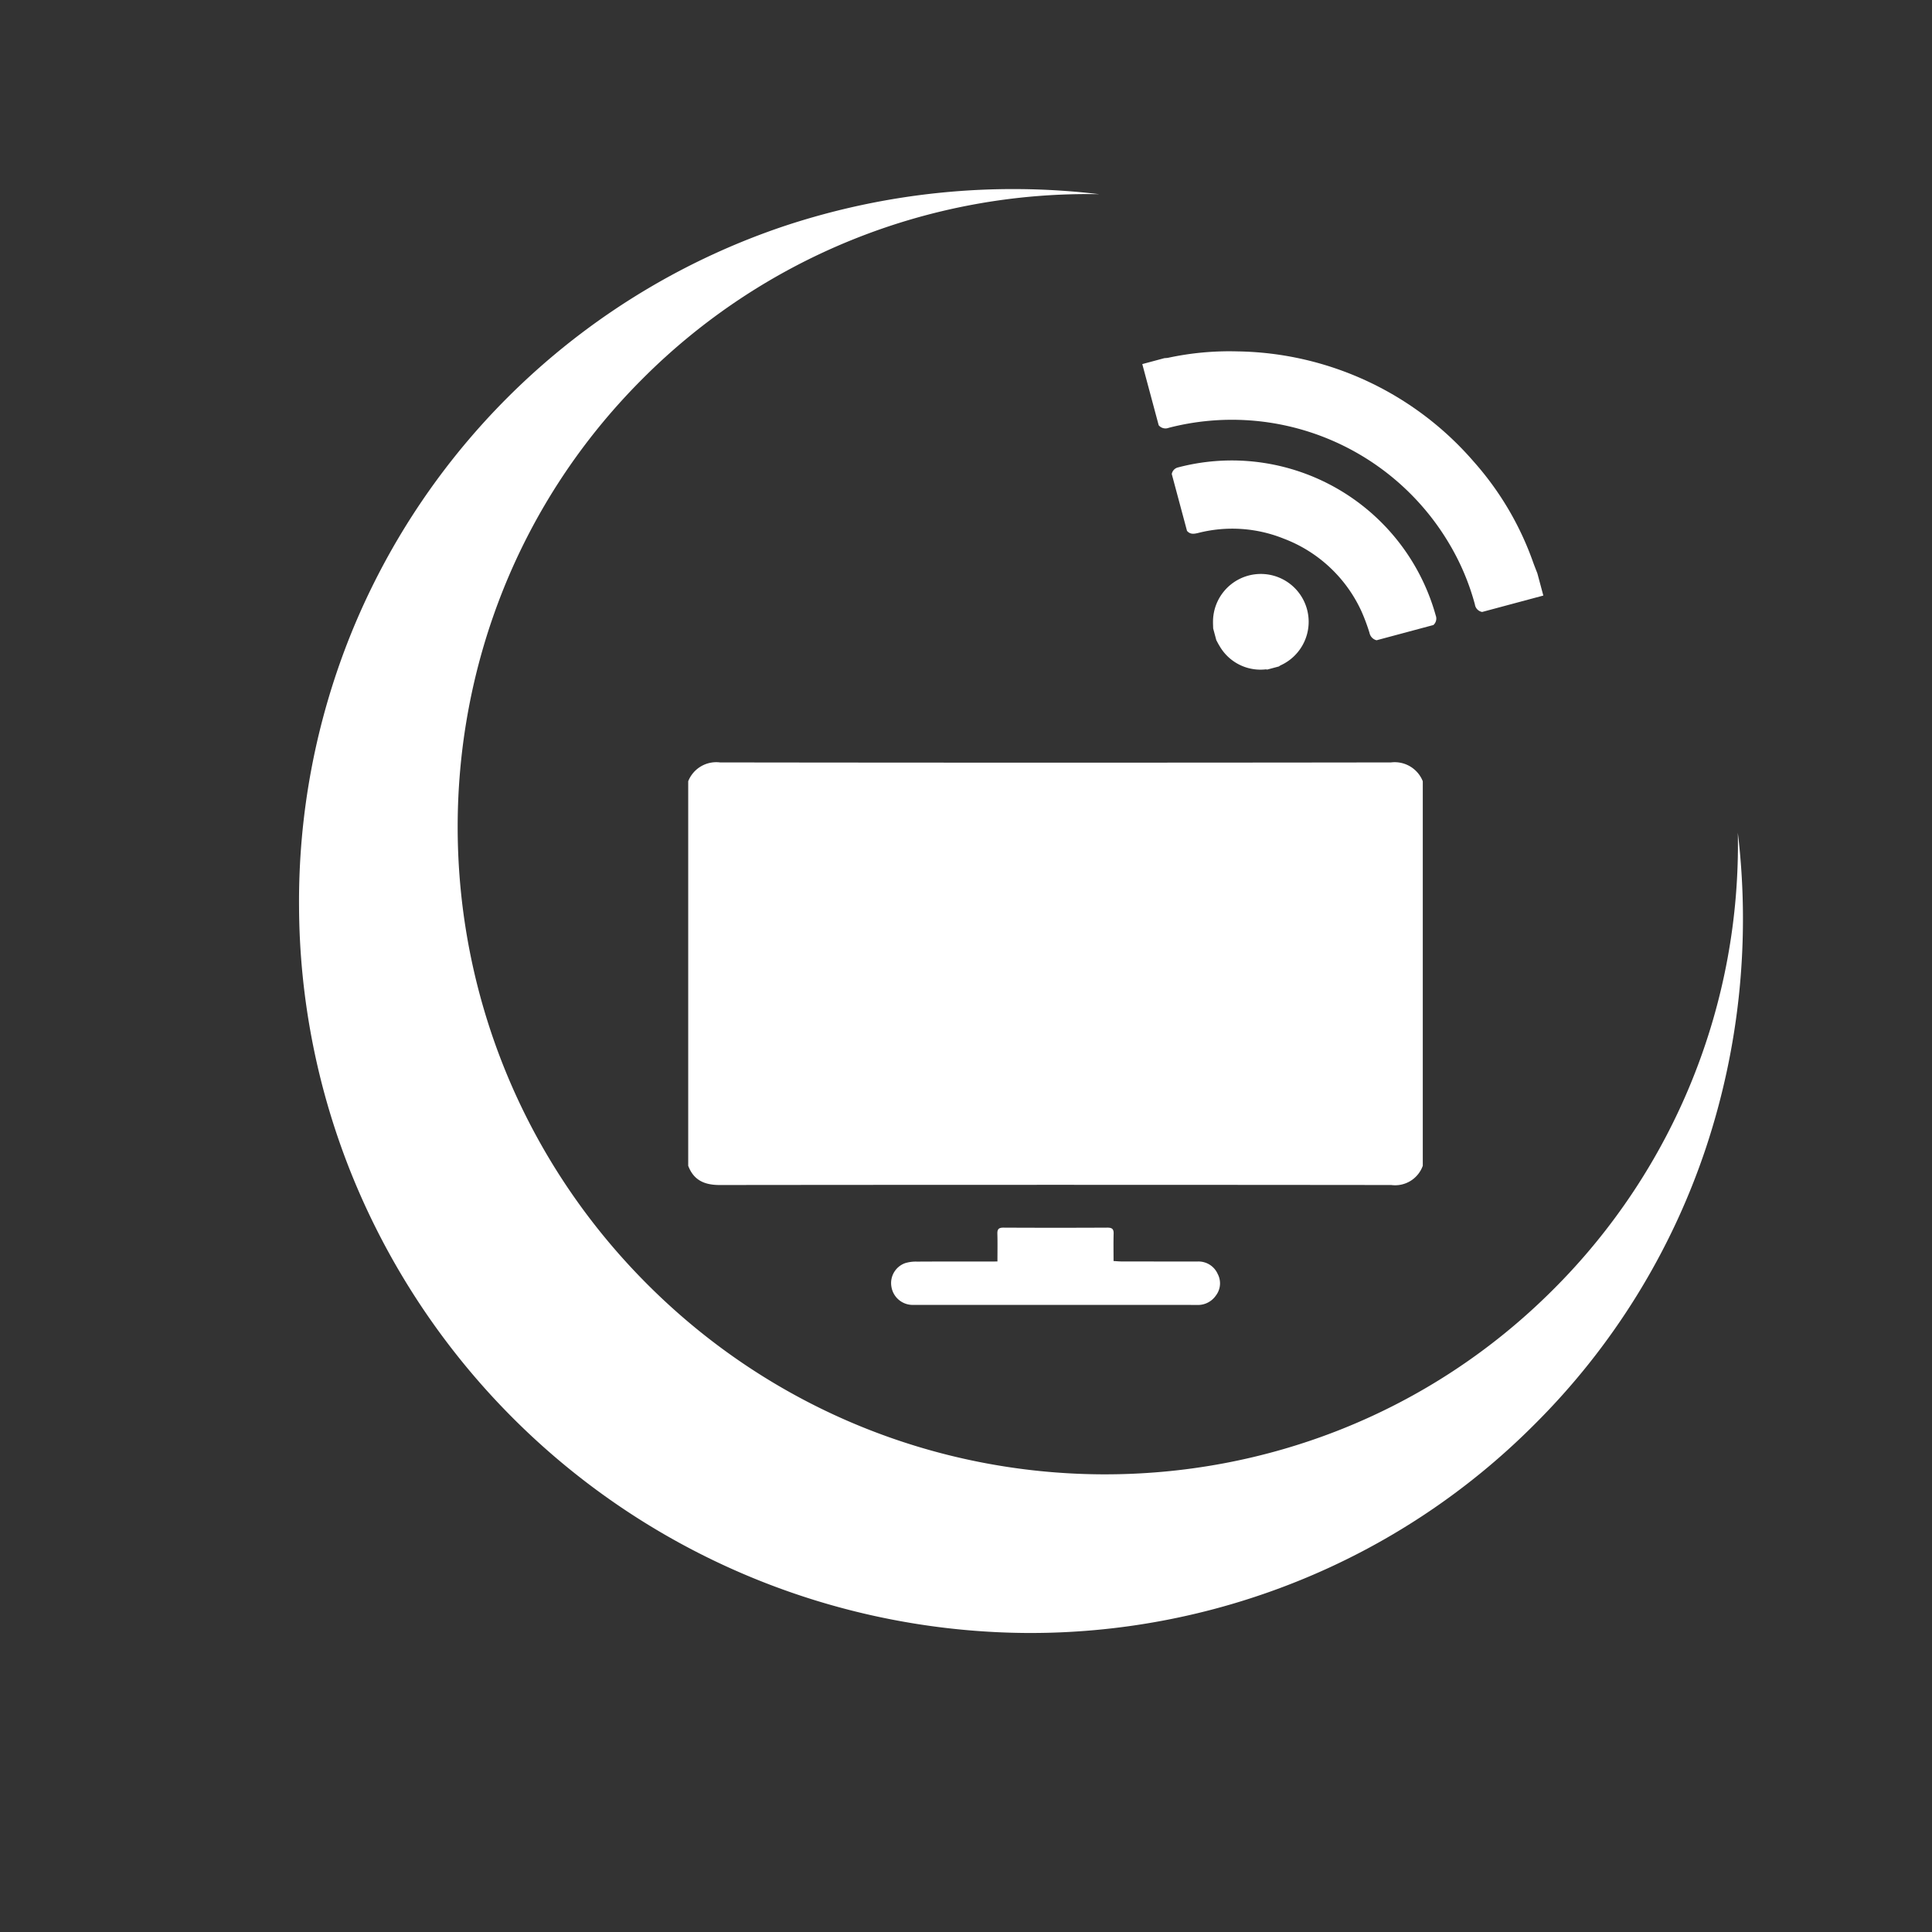
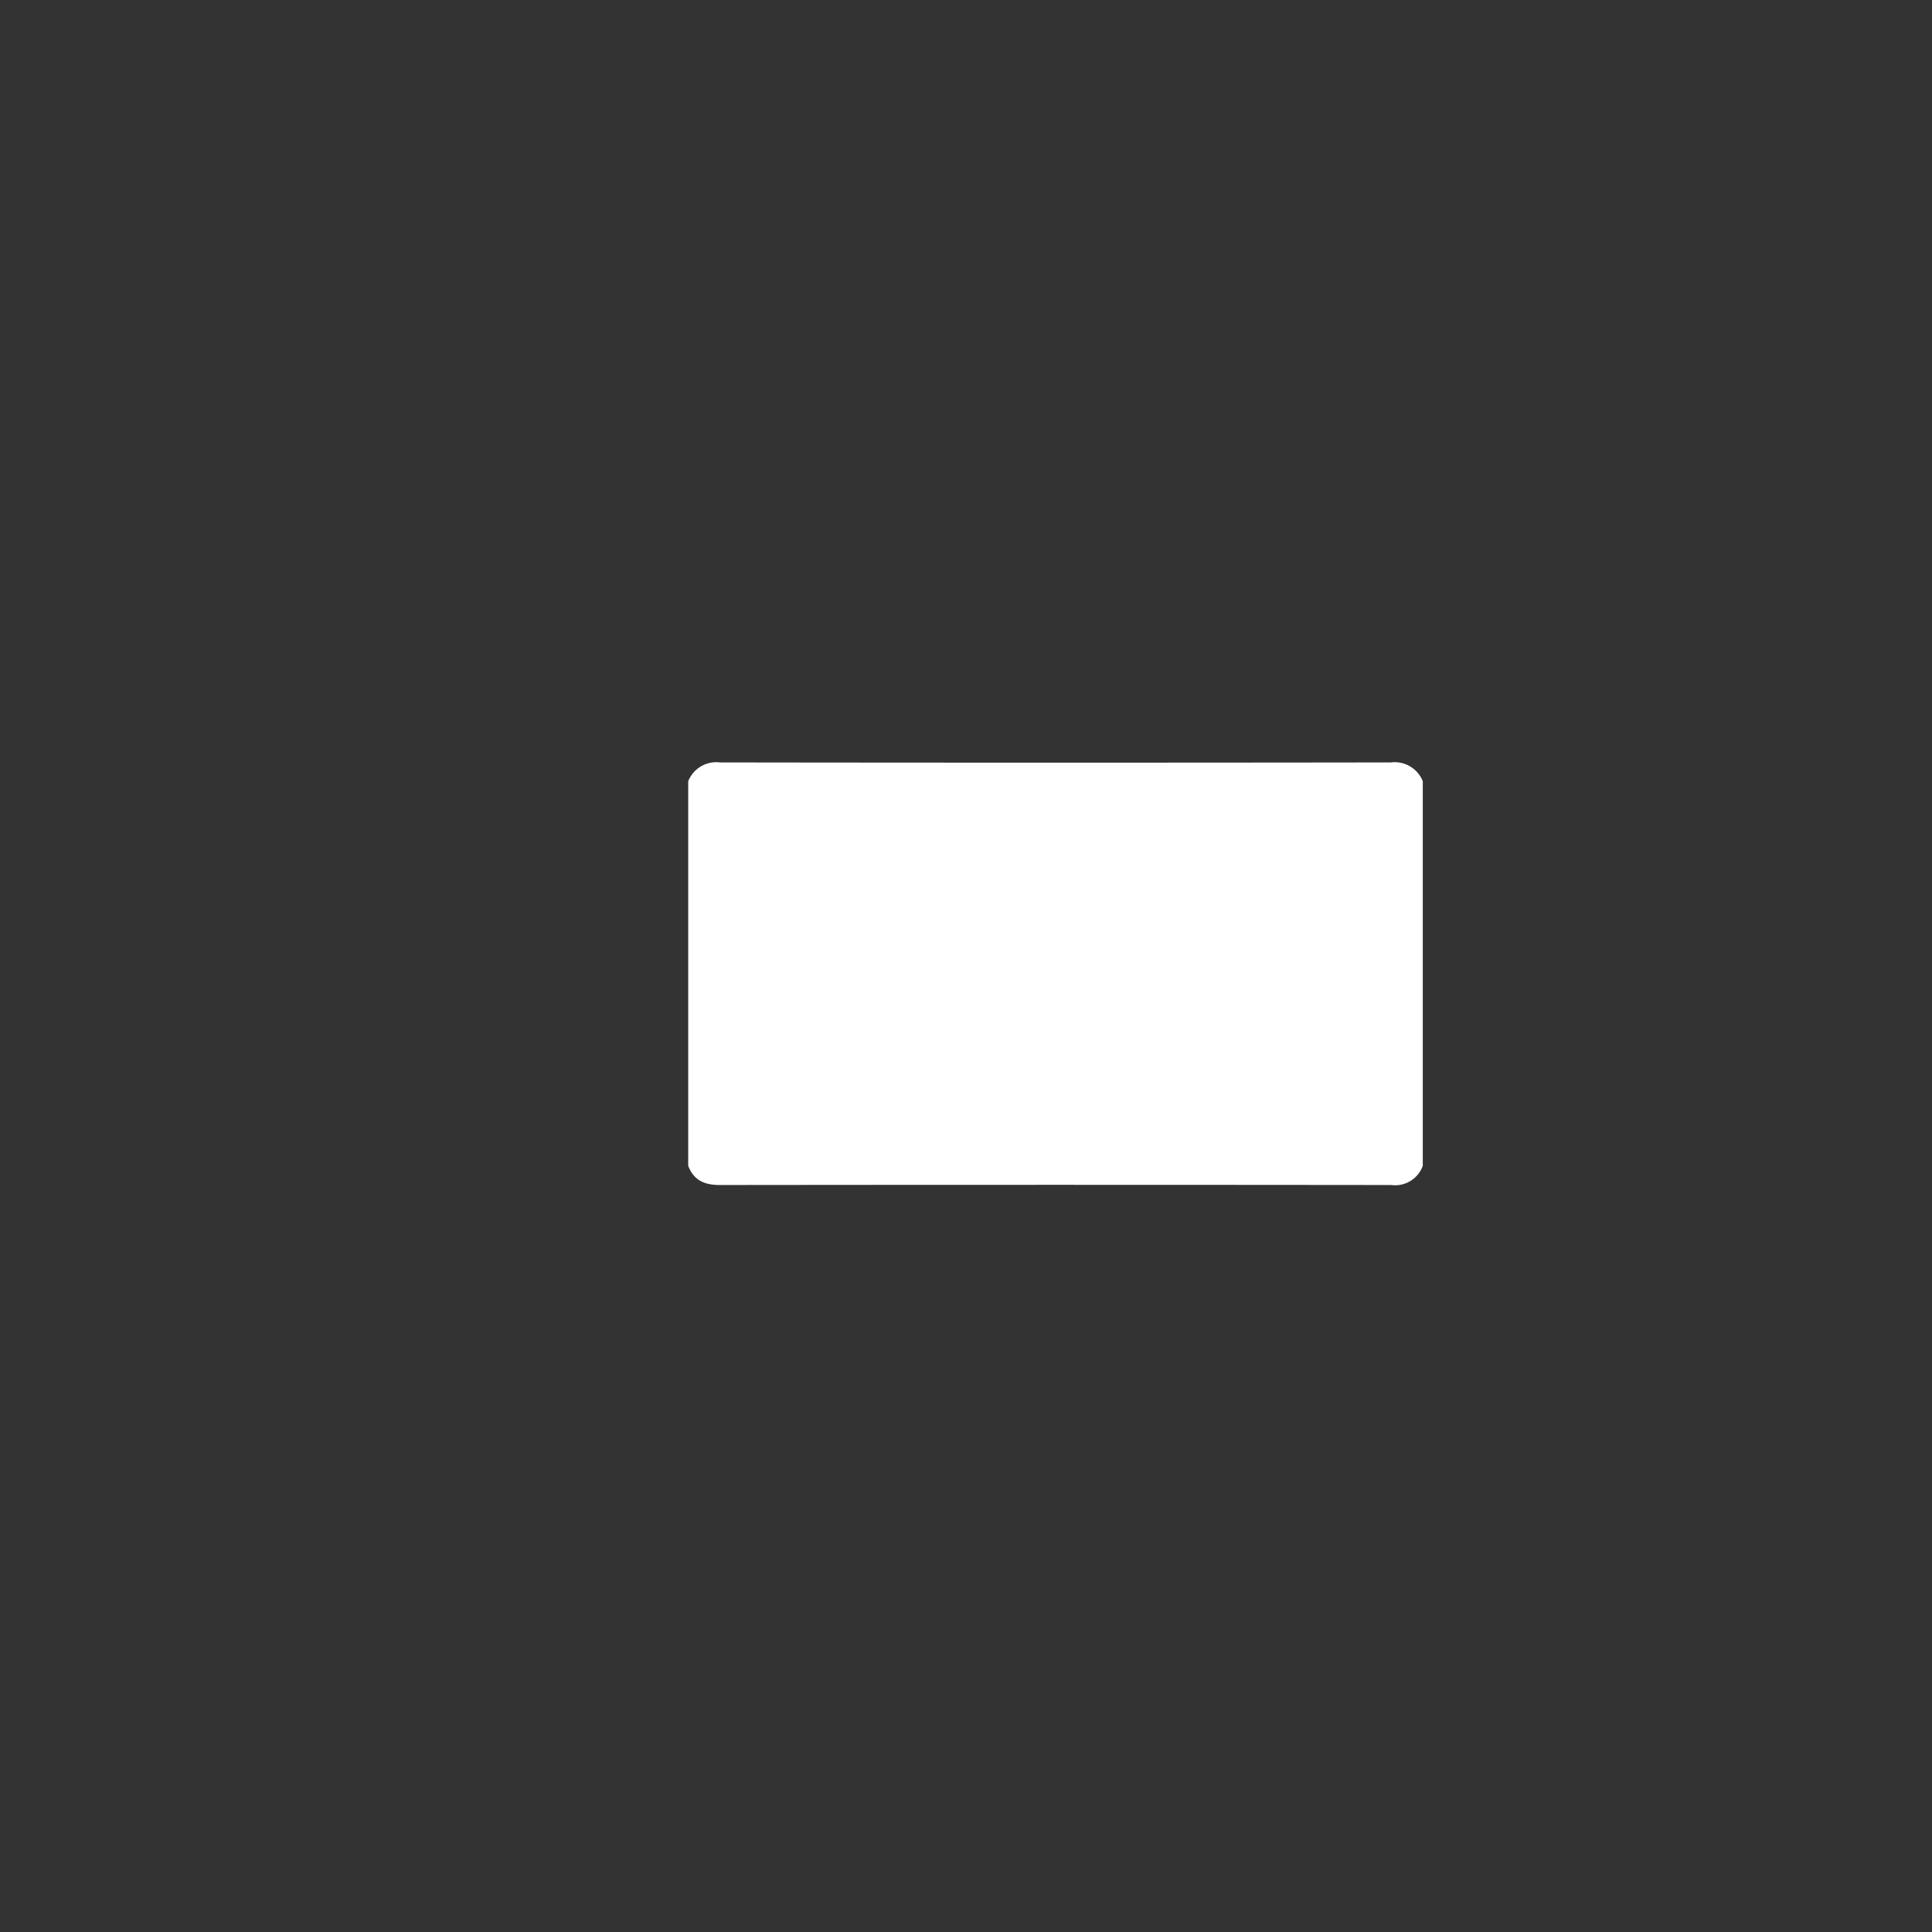
<svg xmlns="http://www.w3.org/2000/svg" width="207" height="207" viewBox="0 0 207 207">
  <rect x="0" y="0" width="207" height="207" fill="#333333" stroke="none" />
  <g id="Group_111" data-name="Group 111" transform="translate(-1482 -2713.873)">
-     <path id="Subtraction_11" data-name="Subtraction 11" d="M76.9,155.6a75.661,75.661,0,0,1-29.934-6.114,76.607,76.607,0,0,1-24.445-16.674,78.59,78.59,0,0,1-16.482-85.3A77.6,77.6,0,0,1,22.525,22.787,76.609,76.609,0,0,1,46.97,6.114a76.3,76.3,0,0,1,63.919,1.875,77.836,77.836,0,0,1,26.252,21.436A67.318,67.318,0,0,0,88.514,8.807c-37.605,0-68.2,30.95-68.2,68.993s30.594,69,68.2,69a67.318,67.318,0,0,0,48.626-20.618,77.834,77.834,0,0,1-26.251,21.436A75.429,75.429,0,0,1,76.9,155.6Z" transform="translate(1482 2810.846) rotate(-45)" fill="#fff" />
    <g id="Group_11" data-name="Group 11" transform="translate(1555.737 2795.563)">
      <path id="Path_32" data-name="Path 32" d="M341.454,1295.2v41.2a3.145,3.145,0,0,1-3.374,2.062q-35.979-.04-71.957,0c-1.621,0-2.781-.5-3.373-2.061v-41.2a3.231,3.231,0,0,1,3.405-2.016q35.947.049,71.894,0A3.235,3.235,0,0,1,341.454,1295.2Z" transform="translate(-262.75 -1293.186)" fill="#fff" />
-       <path id="Path_33" data-name="Path 33" d="M380.179,1539.962c0-1.078.02-2.022-.008-2.964-.015-.5.147-.664.657-.661q5.569.028,11.138,0c.5,0,.678.155.662.656-.029.943-.008,1.888-.008,2.921.324.018.592.046.861.046q4.071.007,8.142.006a2.248,2.248,0,0,1,2.155,1.333,2.152,2.152,0,0,1-.2,2.32,2.333,2.333,0,0,1-2.045,1c-4.02-.012-8.04,0-12.06-.005q-9.141,0-18.282,0a2.309,2.309,0,0,1-2.375-1.969,2.267,2.267,0,0,1,1.459-2.5,3.9,3.9,0,0,1,1.279-.168c2.56-.015,5.121-.008,7.681-.008Z" transform="translate(-347.047 -1486.494)" fill="#fff" />
    </g>
    <g id="Group_10" data-name="Group 10" transform="matrix(0.966, -0.259, 0.259, 0.966, 1604.388, 2752.882)">
-       <path id="Path_34" data-name="Path 34" d="M0,6.782V0H2.466a2.985,2.985,0,0,0,.366.065,31.137,31.137,0,0,1,7.327,1.25,34.122,34.122,0,0,1,21.443,18,32.537,32.537,0,0,1,3.342,12.043c.035.419.087.836.132,1.254v2.466H28.294a.942.942,0,0,1-.545-.971,25.838,25.838,0,0,0-.985-7.052A27.049,27.049,0,0,0,.97,7.328.946.946,0,0,1,0,6.782Z" transform="translate(0)" fill="#fff" />
-       <path id="Path_35" data-name="Path 35" d="M0,6.812V.51A.887.887,0,0,1,.852,0,22.619,22.619,0,0,1,7.316.979,22.687,22.687,0,0,1,23.39,22.471a.924.924,0,0,1-.508.921h-6.3a1.014,1.014,0,0,1-.528-.954,20.853,20.853,0,0,0-.226-2.412,14.994,14.994,0,0,0-6.048-9.734A14.759,14.759,0,0,0,1.125,7.341C.665,7.331.23,7.3,0,6.812Z" transform="translate(0 11.685)" fill="#fff" />
-       <path id="Path_36" data-name="Path 36" d="M0,4.479c.056-.231.105-.465.168-.694a5.124,5.124,0,1,1,5.777,6.383,1.14,1.14,0,0,0-.19.066h-1.3A.793.793,0,0,0,4.3,10.17a5.056,5.056,0,0,1-4.126-3.7C.1,6.241.058,6.009,0,5.781Z" transform="translate(0 24.843)" fill="#fff" />
-     </g>
+       </g>
  </g>
</svg>